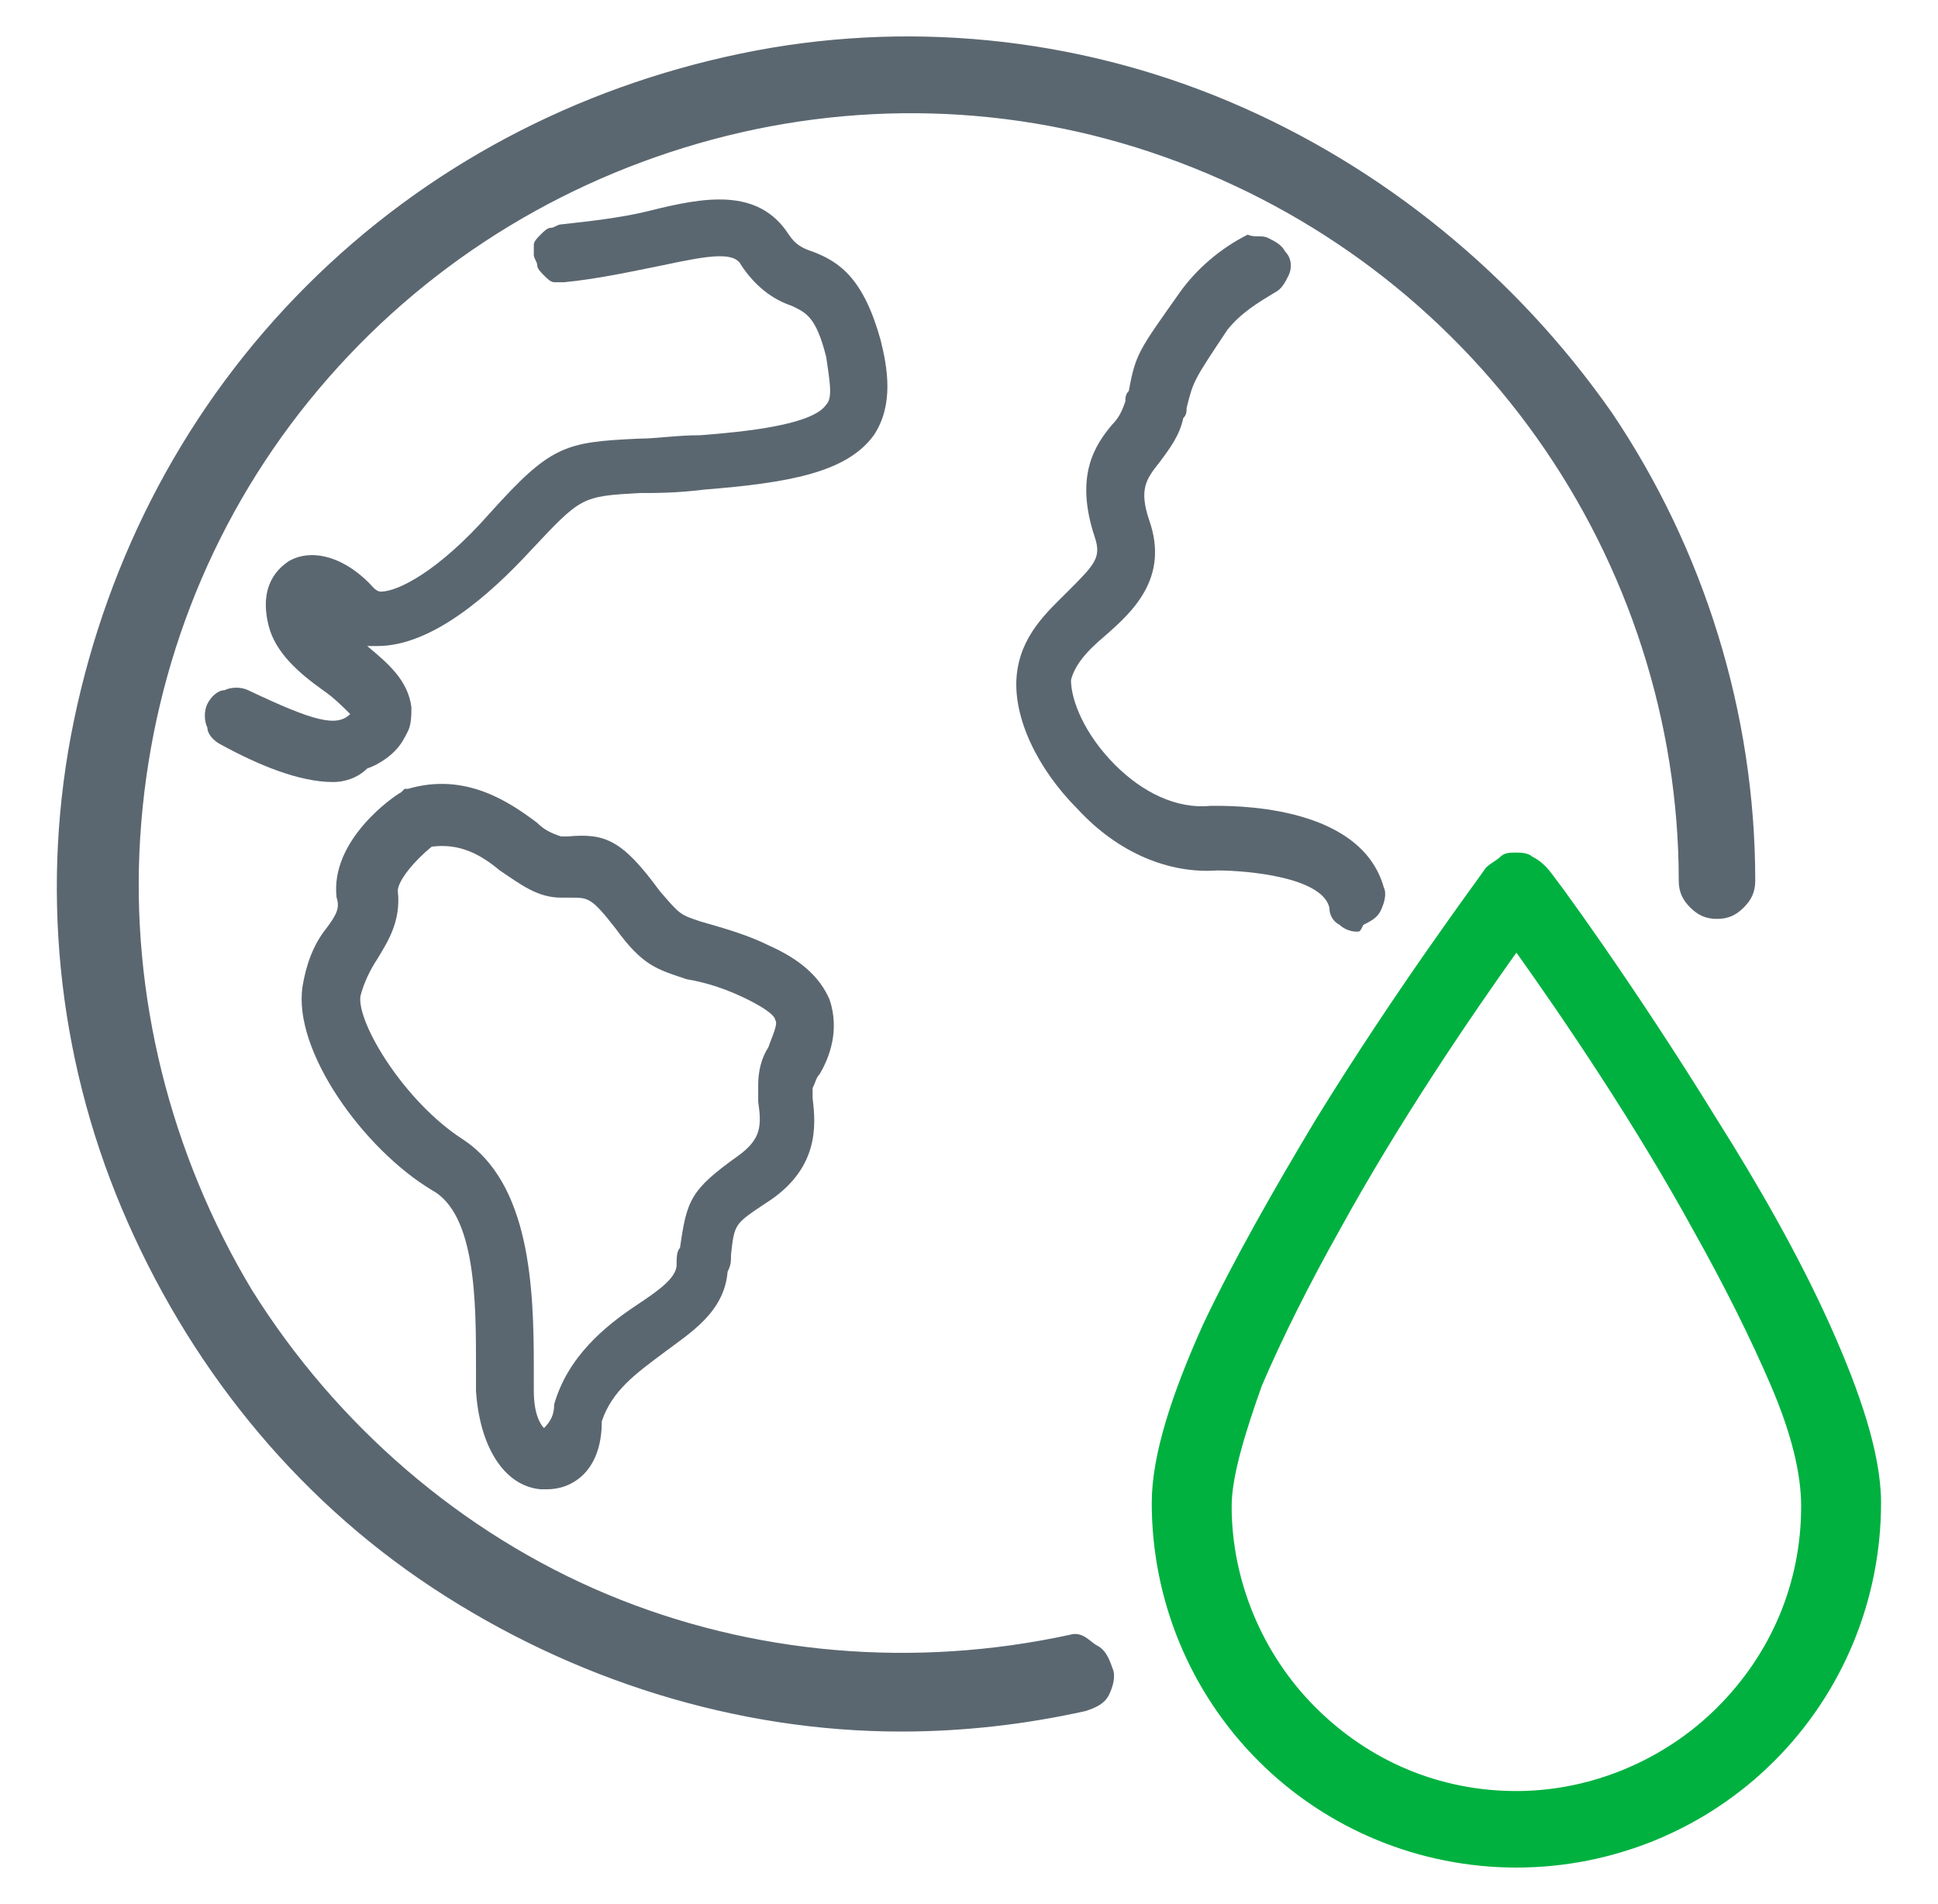
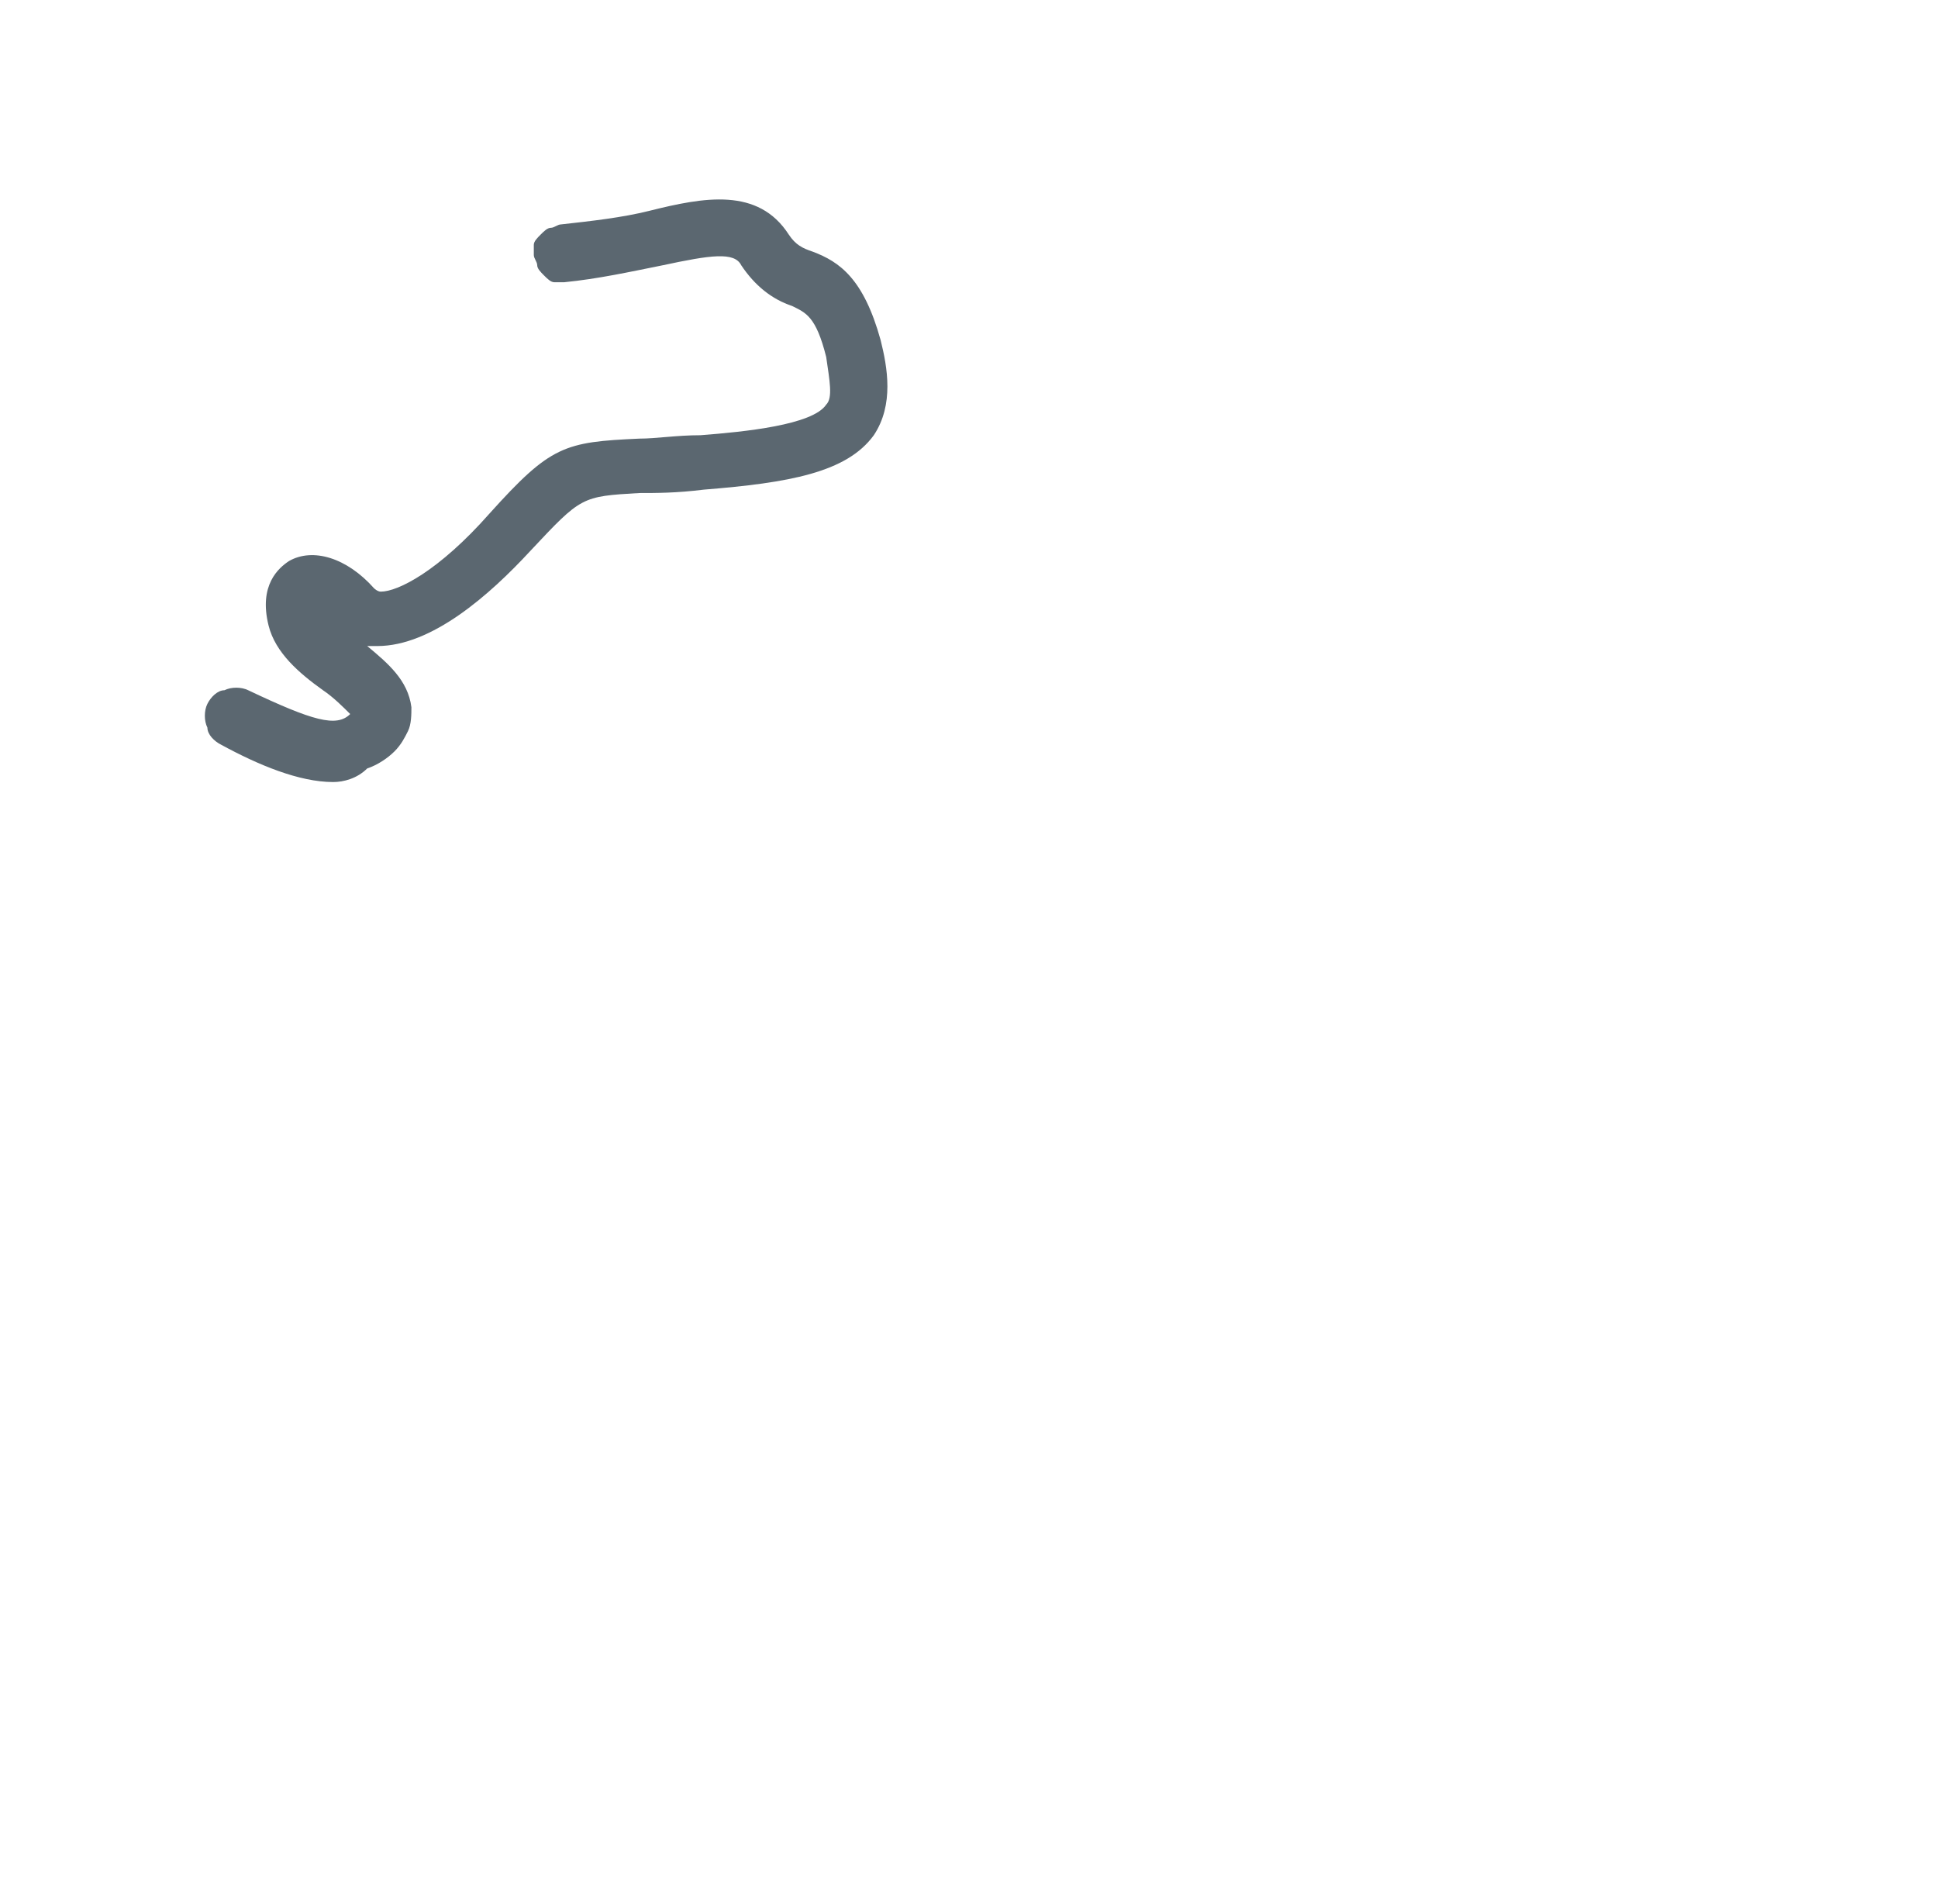
<svg xmlns="http://www.w3.org/2000/svg" version="1.1" id="Layer_1" x="0px" y="0px" width="57px" height="56px" viewBox="0 0 57 56" style="enable-background:new 0 0 57 56;" xml:space="preserve">
  <style type="text/css">

	.st0{fill:#00B140;stroke:#00B140;stroke-width:0.25;}
	.st1{fill:#5B6770;}
	.st2{fill:#5B6770;stroke:#5B6770;stroke-width:0.25;}

</style>
  <g>
-     <path class="st2" d="M31.5,48.2L31.5,48.2c-4.6,1-9.4,0.6-13.7-1.2S9.8,42,7.3,38C4.9,34,3.7,29.3,4,24.6s2-9.2,5-12.9   s7-6.3,11.5-7.6c4.5-1.3,9.3-1.2,13.8,0.4s8.3,4.5,11,8.3s4.2,8.4,4.2,13.1c0,0.3,0.1,0.5,0.3,0.7s0.4,0.3,0.7,0.3   c0.3,0,0.5-0.1,0.7-0.3s0.3-0.4,0.3-0.7c0-4.9-1.5-9.7-4.2-13.7C44.5,8.2,40.6,5,36.1,3.1c-4.5-1.9-9.5-2.4-14.3-1.4   S12.6,5,9.1,8.5c-3.5,3.5-5.8,7.9-6.8,12.7s-0.5,9.8,1.4,14.3c1.9,4.5,5,8.4,9.1,11.1c4.1,2.7,8.9,4.2,13.7,4.2   c1.8,0,3.6-0.2,5.4-0.6h0c0.3-0.1,0.5-0.2,0.6-0.4c0.1-0.2,0.2-0.5,0.1-0.7c-0.1-0.3-0.2-0.5-0.4-0.6S31.8,48.1,31.5,48.2z" />
-     <path class="st0" d="M34,44.2L34,44.2c0,2.8,1.1,5.5,3.1,7.5c2,2,4.7,3.1,7.5,3.1l0,0c2.8,0,5.5-1.1,7.5-3.1c2-2,3.1-4.7,3.1-7.5   l0,0c0-1.4-0.6-3.2-1.5-5.2c-0.9-2-2.1-4.1-3.3-6c-2.4-3.9-4.8-7.2-5-7.4c-0.1-0.1-0.2-0.2-0.4-0.3c-0.1-0.1-0.3-0.1-0.4-0.1   c-0.2,0-0.3,0-0.4,0.1c-0.1,0.1-0.3,0.2-0.4,0.3c-0.2,0.3-2.6,3.5-5,7.4c-1.2,2-2.4,4.1-3.3,6C34.6,41,34,42.8,34,44.2z M44.6,27.8   c1.5,2.1,3.6,5.2,5.3,8.3c0.9,1.6,1.7,3.2,2.3,4.6c0.6,1.4,0.9,2.6,0.9,3.6c0,2.3-0.9,4.4-2.5,6c-1.6,1.6-3.8,2.5-6,2.5   c-2.3,0-4.4-0.9-6-2.5c-1.6-1.6-2.5-3.8-2.5-6c0-0.9,0.4-2.2,0.9-3.6c0.6-1.4,1.4-3,2.3-4.6C41,33,43.1,29.9,44.6,27.8z" />
    <path class="st1" d="M9.8,23c-1,0-2.2-0.5-3.3-1.1c-0.2-0.1-0.4-0.3-0.4-0.5c-0.1-0.2-0.1-0.5,0-0.7c0.1-0.2,0.3-0.4,0.5-0.4   c0.2-0.1,0.5-0.1,0.7,0c1.9,0.9,2.6,1.1,3,0.7c-0.2-0.2-0.5-0.5-0.8-0.7c-0.7-0.5-1.4-1.1-1.6-1.9c-0.3-1.2,0.3-1.7,0.6-1.9   c0.7-0.4,1.7-0.1,2.5,0.8c0,0,0.1,0.1,0.2,0.1h0c0.5,0,1.7-0.6,3.2-2.3c1.8-2,2.2-2.1,4.4-2.2c0.5,0,1.1-0.1,1.8-0.1   c1.3-0.1,3.3-0.3,3.7-0.9c0.2-0.2,0.1-0.7,0-1.4c-0.3-1.2-0.6-1.3-1-1.5c-0.6-0.2-1.1-0.6-1.5-1.2c-0.2-0.4-0.9-0.3-2.3,0   c-1,0.2-1.9,0.4-2.9,0.5c-0.1,0-0.2,0-0.3,0c-0.1,0-0.2-0.1-0.3-0.2c-0.1-0.1-0.2-0.2-0.2-0.3s-0.1-0.2-0.1-0.3s0-0.2,0-0.3   c0-0.1,0.1-0.2,0.2-0.3c0.1-0.1,0.2-0.2,0.3-0.2s0.2-0.1,0.3-0.1c0.9-0.1,1.8-0.2,2.6-0.4c1.6-0.4,3.2-0.7,4.1,0.7   c0.2,0.3,0.4,0.4,0.7,0.5c0.8,0.3,1.5,0.8,2,2.6c0.2,0.8,0.4,1.9-0.2,2.8c-0.8,1.1-2.5,1.4-5,1.6c-0.8,0.1-1.4,0.1-1.9,0.1   c-1.7,0.1-1.7,0.1-3.2,1.7c-1.2,1.3-2.9,2.8-4.5,2.8h0c-0.1,0-0.2,0-0.3,0c0.6,0.5,1.2,1,1.3,1.8c0,0.2,0,0.5-0.1,0.7   s-0.2,0.4-0.4,0.6c-0.2,0.2-0.5,0.4-0.8,0.5C10.5,22.9,10.1,23,9.8,23z" />
-     <path class="st1" d="M16.1,43.8c-0.1,0-0.1,0-0.2,0c-1.1-0.1-1.8-1.3-1.9-2.9c0-0.2,0-0.5,0-0.7c0-1.9,0-4.5-1.3-5.2   c-2-1.2-4.1-4.1-3.8-6c0.1-0.6,0.3-1.2,0.7-1.7c0.3-0.4,0.4-0.6,0.3-0.9c-0.2-1.7,1.7-3,1.9-3.1l0.1-0.1l0.1,0c1.7-0.5,3,0.4,3.8,1   c0.2,0.2,0.4,0.3,0.7,0.4c0.1,0,0.2,0,0.2,0c1.1-0.1,1.6,0.1,2.7,1.6c0.6,0.7,0.6,0.7,1.2,0.9c0.7,0.2,1.4,0.4,2,0.7   c0.9,0.4,1.5,0.9,1.8,1.6c0.3,0.9,0,1.7-0.3,2.2c-0.1,0.1-0.1,0.2-0.2,0.4c0,0.1,0,0.2,0,0.3c0.1,0.8,0.2,2.1-1.4,3.1   c-0.9,0.6-0.9,0.6-1,1.5c0,0.2,0,0.3-0.1,0.5c-0.1,1.2-1.1,1.8-1.9,2.4c-0.8,0.6-1.5,1.1-1.8,2C17.7,43.3,16.8,43.8,16.1,43.8z    M12.7,24.9c-0.5,0.4-1,1-1,1.3c0.1,0.9-0.3,1.5-0.6,2c-0.2,0.3-0.4,0.7-0.5,1.1c-0.1,0.8,1.3,3.1,3,4.2c2,1.3,2.1,4.4,2.1,6.7   c0,0.2,0,0.5,0,0.7c0,0.7,0.2,1,0.3,1.1c0.2-0.2,0.3-0.4,0.3-0.7c0.4-1.4,1.5-2.3,2.4-2.9c0.6-0.4,1.2-0.8,1.2-1.2   c0-0.2,0-0.4,0.1-0.5c0.2-1.4,0.3-1.7,1.7-2.7c0.7-0.5,0.7-0.9,0.6-1.6c0-0.2,0-0.3,0-0.5c0-0.4,0.1-0.8,0.3-1.1   c0.1-0.3,0.3-0.7,0.2-0.8c0-0.1-0.2-0.3-0.8-0.6c-0.6-0.3-1.2-0.5-1.8-0.6c-0.9-0.3-1.3-0.4-2.1-1.5c-0.7-0.9-0.8-0.9-1.3-0.9   c-0.1,0-0.2,0-0.3,0c-0.7,0-1.2-0.4-1.8-0.8C14.1,25.1,13.5,24.8,12.7,24.9z" />
-     <path class="st1" d="M39.9,27.4c-0.2,0-0.4-0.1-0.5-0.2c-0.2-0.1-0.3-0.3-0.3-0.5c-0.2-0.9-2.4-1.1-3.3-1.1   c-1.4,0.1-2.9-0.5-4.1-1.8c-1.2-1.2-1.9-2.7-1.8-3.9c0.1-1.2,0.9-1.9,1.5-2.5c0.8-0.8,1-1,0.8-1.6c-0.6-1.8,0-2.7,0.5-3.3   c0.2-0.2,0.3-0.4,0.4-0.7c0-0.1,0-0.2,0.1-0.3c0.2-1.1,0.3-1.2,1.5-2.9c0.5-0.7,1.2-1.3,2-1.7C36.9,7,37.1,6.9,37.3,7   s0.4,0.2,0.5,0.4C38,7.6,38,7.9,37.9,8.1c-0.1,0.2-0.2,0.4-0.4,0.5c-0.5,0.3-1,0.6-1.4,1.1c-1,1.5-1,1.5-1.2,2.3   c0,0.1,0,0.2-0.1,0.3c-0.1,0.5-0.4,0.9-0.7,1.3c-0.4,0.5-0.6,0.8-0.3,1.7c0.6,1.7-0.5,2.7-1.3,3.4c-0.6,0.5-0.9,0.9-1,1.3   c0,0.6,0.4,1.6,1.3,2.5c0.8,0.8,1.8,1.3,2.8,1.2c0.5,0,4.4-0.1,5.1,2.4c0.1,0.2,0,0.5-0.1,0.7c-0.1,0.2-0.3,0.3-0.5,0.4   C40,27.4,40,27.4,39.9,27.4z" />
  </g>
</svg>